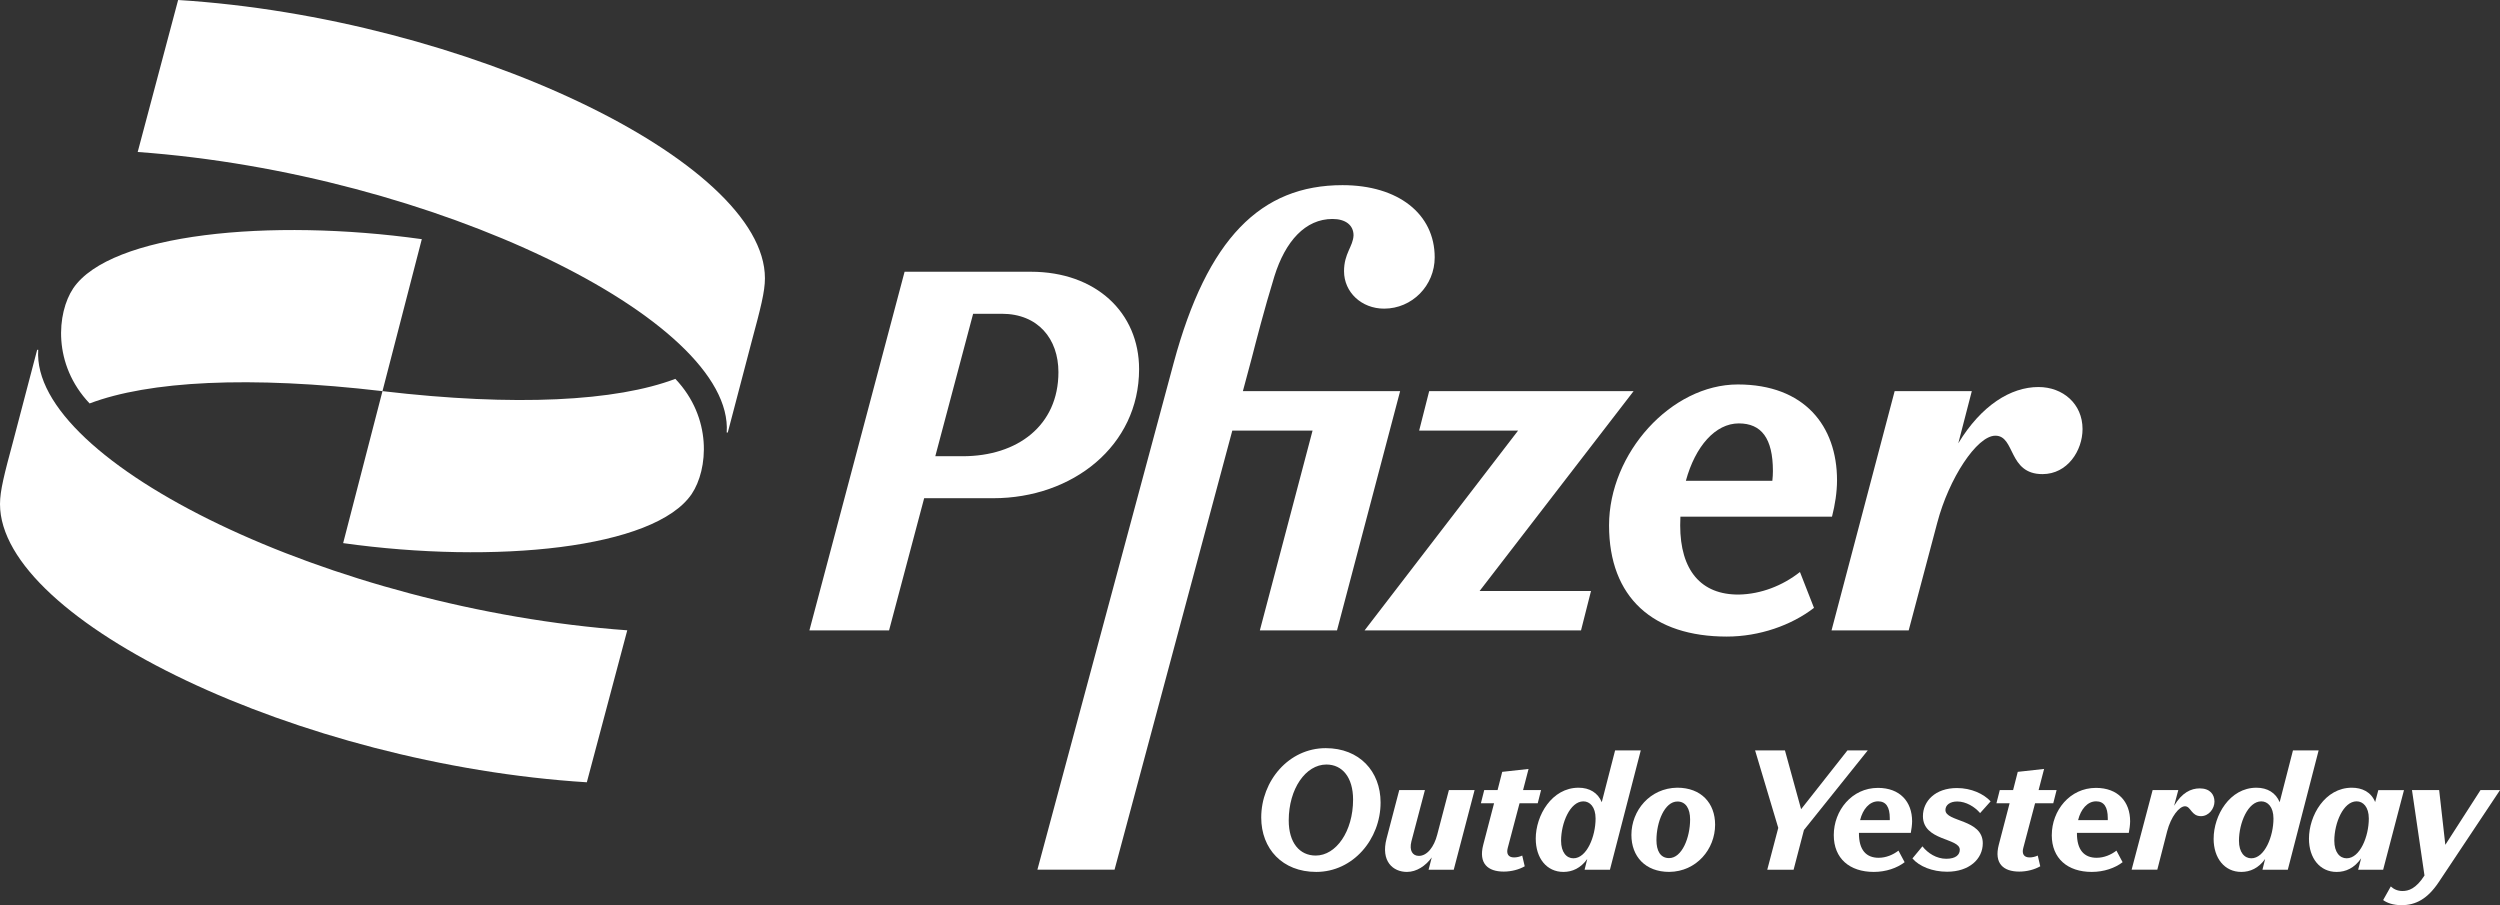
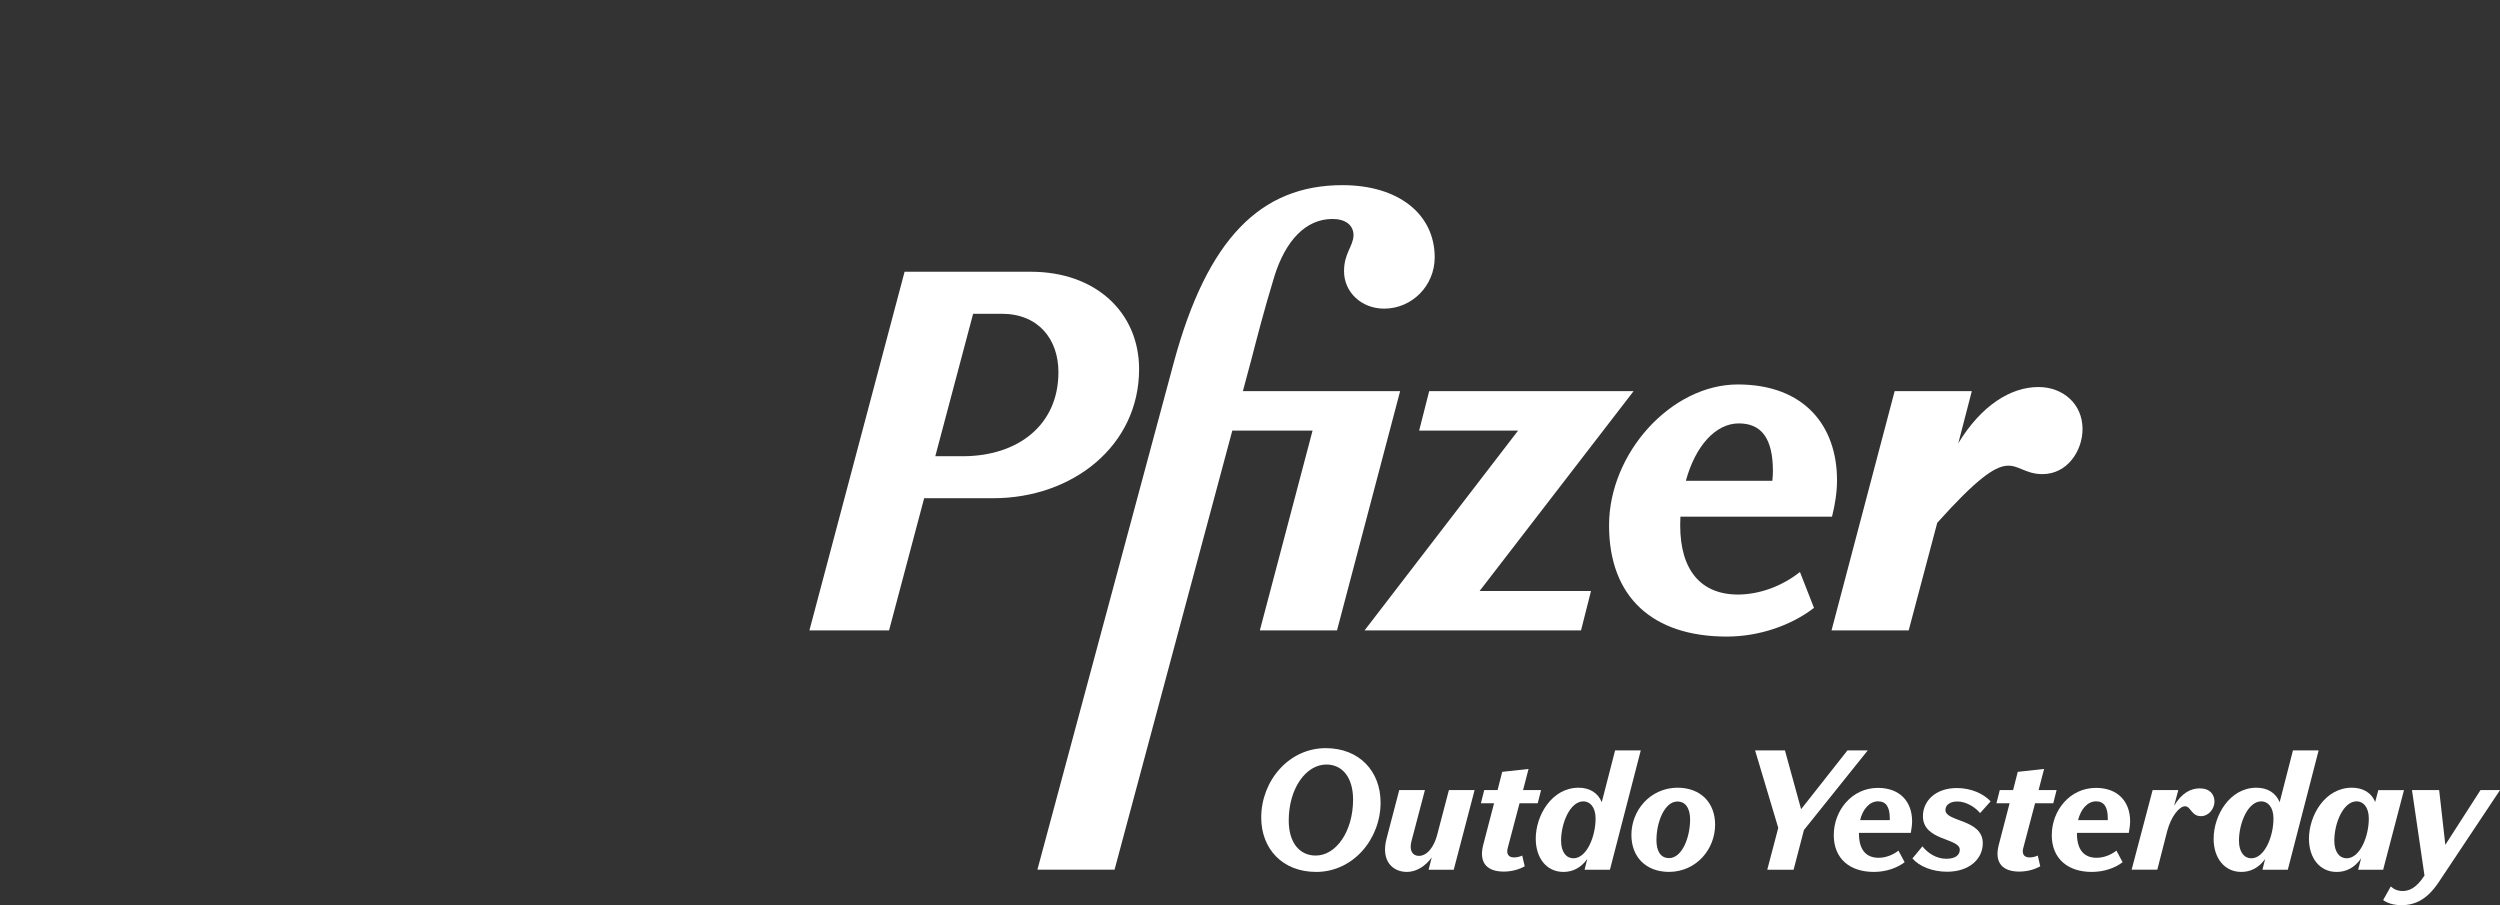
<svg xmlns="http://www.w3.org/2000/svg" width="116" height="42" viewBox="0 0 116 42" fill="none">
  <rect x="0" y="0" width="116" height="42" fill="#333333" stroke="none" />
  <g clip-path="url(#clip0_2669_157)">
    <path d="M61.514 34.714C63.077 34.714 64.059 35.79 64.059 37.237C64.059 38.938 62.783 40.457 61.073 40.457C59.503 40.457 58.521 39.382 58.521 37.934C58.521 36.233 59.797 34.714 61.514 34.714ZM61.545 35.474C60.586 35.474 59.797 36.597 59.797 38.068C59.797 39.104 60.3 39.698 61.05 39.698C61.994 39.698 62.783 38.575 62.783 37.103C62.783 36.067 62.281 35.474 61.546 35.474H61.545Z" fill="white" />
    <path d="M67.454 40.355H66.286L66.433 39.785C66.147 40.18 65.729 40.457 65.281 40.457C64.638 40.457 64.058 39.967 64.337 38.907L64.925 36.66H66.116L65.489 39.041C65.381 39.468 65.543 39.713 65.837 39.713C66.216 39.713 66.541 39.302 66.688 38.725L67.229 36.66H68.421L67.454 40.354V40.355Z" fill="white" />
    <path d="M69.774 40.442C69.031 40.442 68.598 40.062 68.822 39.2L69.325 37.27H68.714L68.868 36.66H69.487L69.703 35.814L70.925 35.679L70.67 36.66H71.505L71.351 37.27H70.507L69.958 39.35C69.889 39.611 69.982 39.785 70.252 39.785C70.376 39.785 70.515 39.753 70.631 39.698L70.747 40.196C70.484 40.347 70.129 40.442 69.773 40.442H69.774Z" fill="white" />
    <path d="M71.258 38.915C71.258 37.839 72.001 36.55 73.247 36.55C73.757 36.55 74.144 36.787 74.322 37.222L74.941 34.817H76.132L74.701 40.355H73.525L73.649 39.856C73.347 40.283 72.953 40.457 72.543 40.457C71.769 40.457 71.259 39.825 71.259 38.915H71.258ZM74.035 37.981C74.035 37.436 73.764 37.183 73.47 37.183C72.852 37.183 72.434 38.187 72.434 39.01C72.434 39.548 72.689 39.825 73.006 39.825C73.625 39.825 74.035 38.812 74.035 37.981Z" fill="white" />
    <path d="M77.825 36.549C78.939 36.549 79.581 37.269 79.581 38.266C79.581 39.397 78.722 40.441 77.454 40.456C76.34 40.456 75.697 39.737 75.697 38.74C75.697 37.609 76.556 36.565 77.825 36.549H77.825ZM77.833 37.19C77.237 37.19 76.859 38.139 76.859 38.985C76.859 39.468 77.036 39.816 77.446 39.816C78.042 39.816 78.421 38.867 78.421 38.02C78.421 37.522 78.22 37.19 77.833 37.19Z" fill="white" />
    <path d="M82.512 38.416L81.436 34.817H82.821L83.571 37.547L85.722 34.817H86.665L83.703 38.512L83.223 40.355H82.001L82.511 38.416H82.512Z" fill="white" />
    <path d="M85.087 38.749C85.087 37.609 85.923 36.558 87.137 36.558C88.158 36.558 88.722 37.199 88.722 38.108C88.722 38.258 88.692 38.496 88.661 38.646H86.255C86.247 39.453 86.603 39.801 87.168 39.801C87.508 39.801 87.833 39.666 88.089 39.469L88.375 40.006C88.027 40.275 87.509 40.457 86.944 40.457C85.822 40.457 85.087 39.833 85.087 38.749ZM86.309 38.053H87.686V37.965C87.686 37.443 87.509 37.182 87.145 37.182C86.743 37.182 86.433 37.546 86.309 38.053Z" fill="white" />
    <path d="M90.802 36.565C91.468 36.565 92.04 36.834 92.365 37.182L91.877 37.727C91.63 37.435 91.22 37.189 90.818 37.189C90.485 37.189 90.268 37.347 90.268 37.585C90.268 38.146 92.001 37.996 92.001 39.127C92.001 39.863 91.367 40.448 90.346 40.448C89.665 40.448 89.054 40.203 88.737 39.831L89.201 39.27C89.448 39.586 89.851 39.847 90.307 39.847C90.763 39.847 90.934 39.65 90.934 39.428C90.934 38.874 89.224 39.024 89.224 37.87C89.224 37.173 89.796 36.565 90.802 36.565L90.802 36.565Z" fill="white" />
    <path d="M93.695 40.442C92.952 40.442 92.519 40.062 92.743 39.2L93.246 37.27H92.635L92.789 36.66H93.408L93.624 35.814L94.846 35.679L94.591 36.66H95.426L95.272 37.27H94.428L93.879 39.35C93.81 39.611 93.903 39.785 94.173 39.785C94.297 39.785 94.436 39.753 94.552 39.698L94.668 40.196C94.405 40.347 94.049 40.442 93.694 40.442H93.695Z" fill="white" />
    <path d="M95.203 38.749C95.203 37.609 96.038 36.558 97.253 36.558C98.274 36.558 98.838 37.199 98.838 38.108C98.838 38.258 98.807 38.496 98.776 38.646H96.37C96.362 39.453 96.718 39.801 97.283 39.801C97.623 39.801 97.948 39.666 98.203 39.469L98.489 40.006C98.141 40.275 97.623 40.457 97.058 40.457C95.937 40.457 95.202 39.833 95.202 38.749H95.203ZM96.424 38.053H97.801V37.965C97.801 37.443 97.624 37.182 97.26 37.182C96.858 37.182 96.548 37.546 96.424 38.053Z" fill="white" />
    <path d="M102.752 37.19C102.752 37.522 102.489 37.87 102.125 37.87C101.669 37.87 101.661 37.411 101.383 37.411C101.12 37.411 100.733 37.886 100.555 38.574L100.099 40.354H98.907L99.882 36.66H101.073L100.879 37.388C101.243 36.778 101.661 36.581 102.07 36.581C102.542 36.581 102.751 36.865 102.751 37.19H102.752Z" fill="white" />
    <path d="M102.713 38.915C102.713 37.839 103.455 36.55 104.7 36.55C105.211 36.55 105.597 36.787 105.776 37.222L106.394 34.817H107.585L106.154 40.355H104.978L105.102 39.856C104.801 40.283 104.406 40.457 103.996 40.457C103.222 40.457 102.712 39.825 102.712 38.915H102.713ZM105.489 37.981C105.489 37.436 105.219 37.183 104.924 37.183C104.306 37.183 103.888 38.187 103.888 39.01C103.888 39.548 104.143 39.825 104.46 39.825C105.078 39.825 105.489 38.812 105.489 37.981H105.489Z" fill="white" />
    <path d="M107.136 38.915C107.136 37.839 107.879 36.55 109.124 36.55C109.58 36.55 110.013 36.731 110.207 37.215L110.354 36.661H111.545L110.578 40.355H109.418L109.557 39.825C109.247 40.276 108.845 40.458 108.42 40.458C107.646 40.458 107.136 39.825 107.136 38.916L107.136 38.915ZM109.913 37.981C109.913 37.436 109.642 37.182 109.348 37.182C108.73 37.182 108.312 38.187 108.312 39.01C108.312 39.548 108.567 39.825 108.884 39.825C109.503 39.825 109.913 38.812 109.913 37.981Z" fill="white" />
    <path d="M110.578 41.763L110.933 41.13C111.065 41.257 111.251 41.343 111.475 41.343C111.753 41.343 112.101 41.241 112.496 40.623L111.916 36.66H113.177L113.463 39.2L115.096 36.66H116.001L113.162 40.924C112.635 41.716 112.086 42 111.429 42C111.034 42 110.748 41.889 110.578 41.763Z" fill="white" />
    <path d="M80.704 27.587C78.914 27.611 77.961 26.446 77.961 24.377C77.961 24.241 77.965 24.106 77.971 23.973H85.005C85.145 23.427 85.238 22.832 85.238 22.285C85.238 19.765 83.727 17.839 80.635 17.839C77.543 17.839 74.66 21.025 74.66 24.377C74.66 27.73 76.706 29.537 80.124 29.537C81.635 29.537 83.123 29.013 84.169 28.205L83.518 26.541C82.704 27.183 81.705 27.563 80.705 27.587L80.704 27.587ZM80.681 19.646C81.728 19.646 82.263 20.336 82.263 21.858C82.263 22.002 82.254 22.152 82.237 22.309H78.224C78.66 20.71 79.592 19.646 80.681 19.646Z" fill="white" />
    <path d="M52.854 17.126C52.854 14.511 50.855 12.609 47.832 12.609H41.973L37.556 29.252H41.252L42.881 23.117H46.088C49.761 23.117 52.854 20.692 52.854 17.126ZM44.67 21.168H43.398L45.153 14.559H46.484C48.166 14.559 49.111 15.723 49.111 17.269C49.111 19.742 47.214 21.169 44.67 21.169V21.168Z" fill="white" />
    <path d="M57.67 18.149L58.084 16.603C58.294 15.795 58.643 14.416 59.131 12.823C59.643 11.183 60.572 10.16 61.828 10.16C62.432 10.16 62.804 10.446 62.804 10.921C62.781 11.444 62.363 11.753 62.363 12.585C62.363 13.56 63.176 14.321 64.222 14.321C65.524 14.321 66.57 13.251 66.57 11.943C66.57 9.922 64.873 8.591 62.293 8.591C58.503 8.591 56.016 11.063 54.458 16.841L48.135 40.354H51.715L57.179 19.979H60.903L58.457 29.251H62.037L64.966 18.148H57.67V18.149Z" fill="white" />
    <path d="M75.799 18.149H66.314L65.849 19.979H70.44L63.315 29.252H73.359L73.823 27.421H68.654L75.799 18.149Z" fill="white" />
-     <path d="M94.584 17.958C93.301 17.958 91.934 18.806 90.865 20.568L91.492 18.148H87.912L84.983 29.251H88.563L89.888 24.258C90.423 22.214 91.725 20.216 92.585 20.216C93.515 20.216 93.166 21.999 94.77 21.999C95.933 21.999 96.63 20.906 96.63 19.907C96.63 18.742 95.723 17.958 94.584 17.958V17.958Z" fill="white" />
-     <path d="M4.158 18.72C6.896 17.682 11.561 17.423 17.747 18.149L19.572 11.097C12.524 10.111 5.121 10.837 3.397 13.379C2.637 14.519 2.434 16.905 4.158 18.72ZM31.336 17.579C28.598 18.616 23.933 18.875 17.747 18.149L15.922 25.201C22.97 26.187 30.373 25.461 32.096 22.92C32.857 21.779 33.06 19.394 31.336 17.579ZM33.769 20.068L34.885 15.816C35.29 14.312 35.493 13.534 35.493 12.912C35.494 7.467 21.549 0.83 8.265 0L6.389 7.052C20.079 8.038 34.074 14.831 33.719 20.068H33.77H33.769ZM1.724 16.231L0.608 20.483C0.203 21.987 0 22.765 0 23.387C0 28.831 13.944 35.469 27.229 36.298L29.105 29.246C15.414 28.261 1.42 21.468 1.774 16.231H1.724Z" fill="white" />
+     <path d="M94.584 17.958C93.301 17.958 91.934 18.806 90.865 20.568L91.492 18.148H87.912L84.983 29.251H88.563L89.888 24.258C93.515 20.216 93.166 21.999 94.77 21.999C95.933 21.999 96.63 20.906 96.63 19.907C96.63 18.742 95.723 17.958 94.584 17.958V17.958Z" fill="white" />
  </g>
  <defs>
    <clipPath id="clip0_2669_157">
      <rect width="116" height="42" fill="white" />
    </clipPath>
  </defs>
</svg>